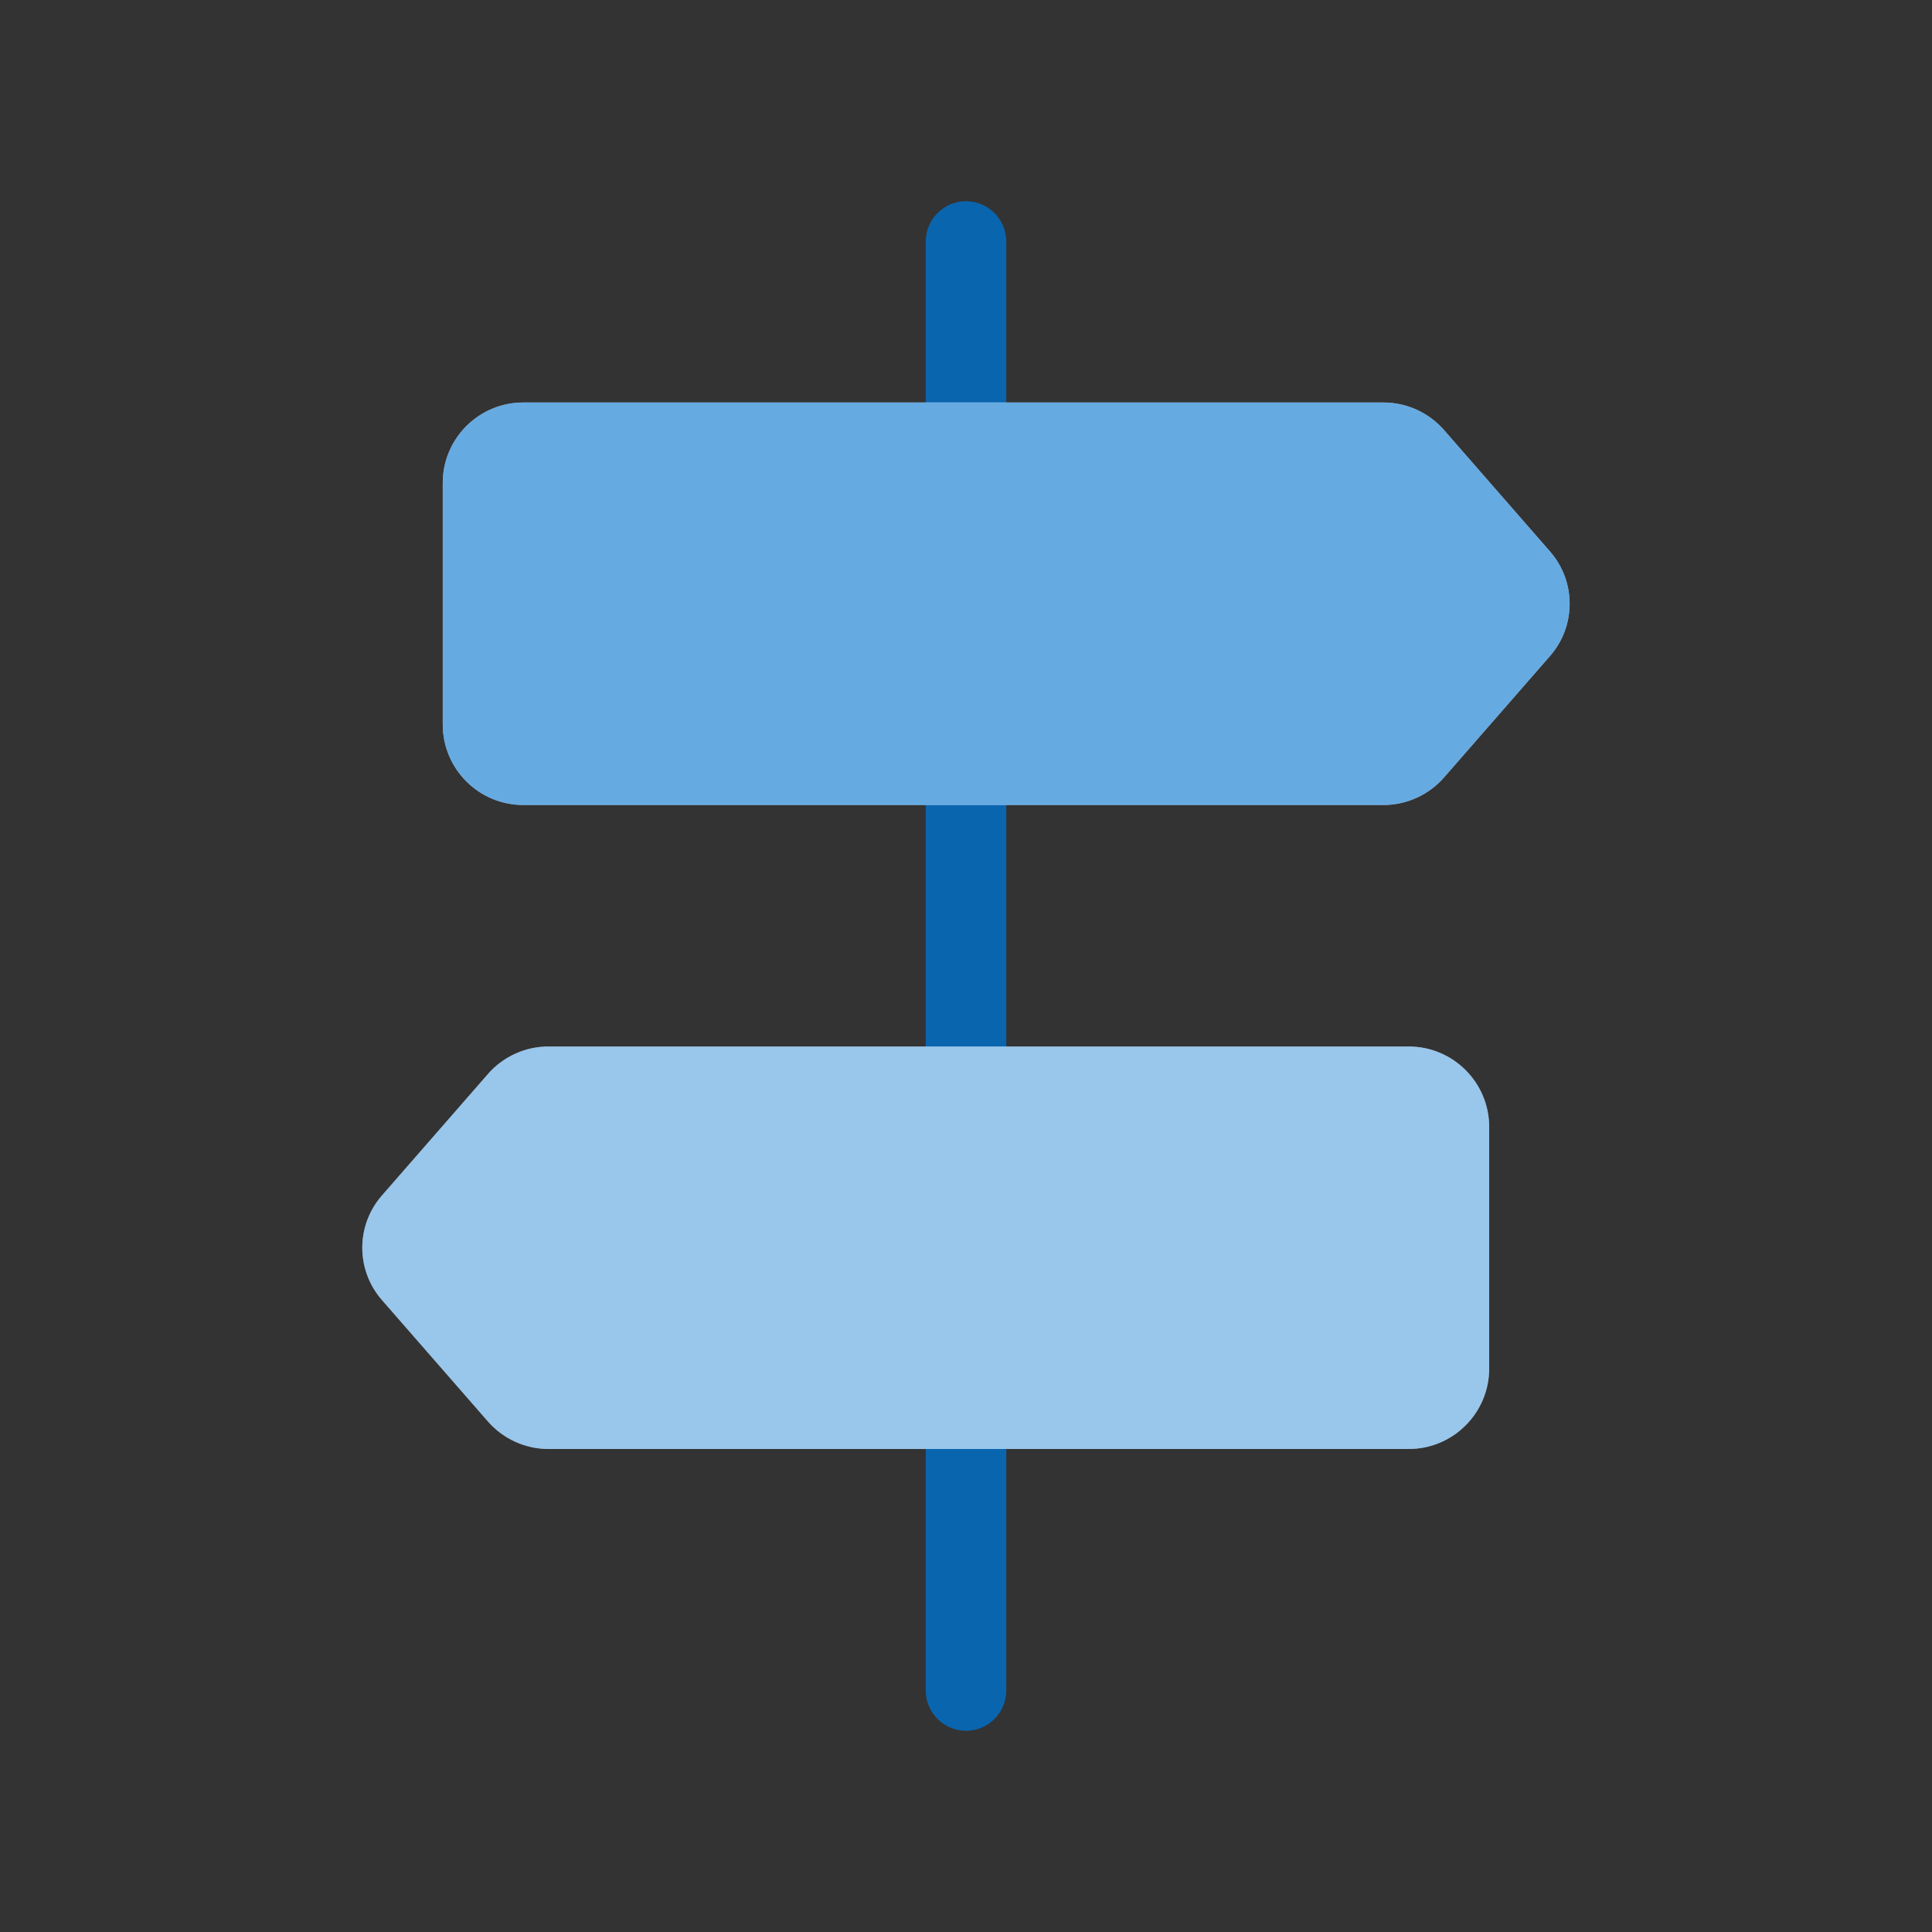
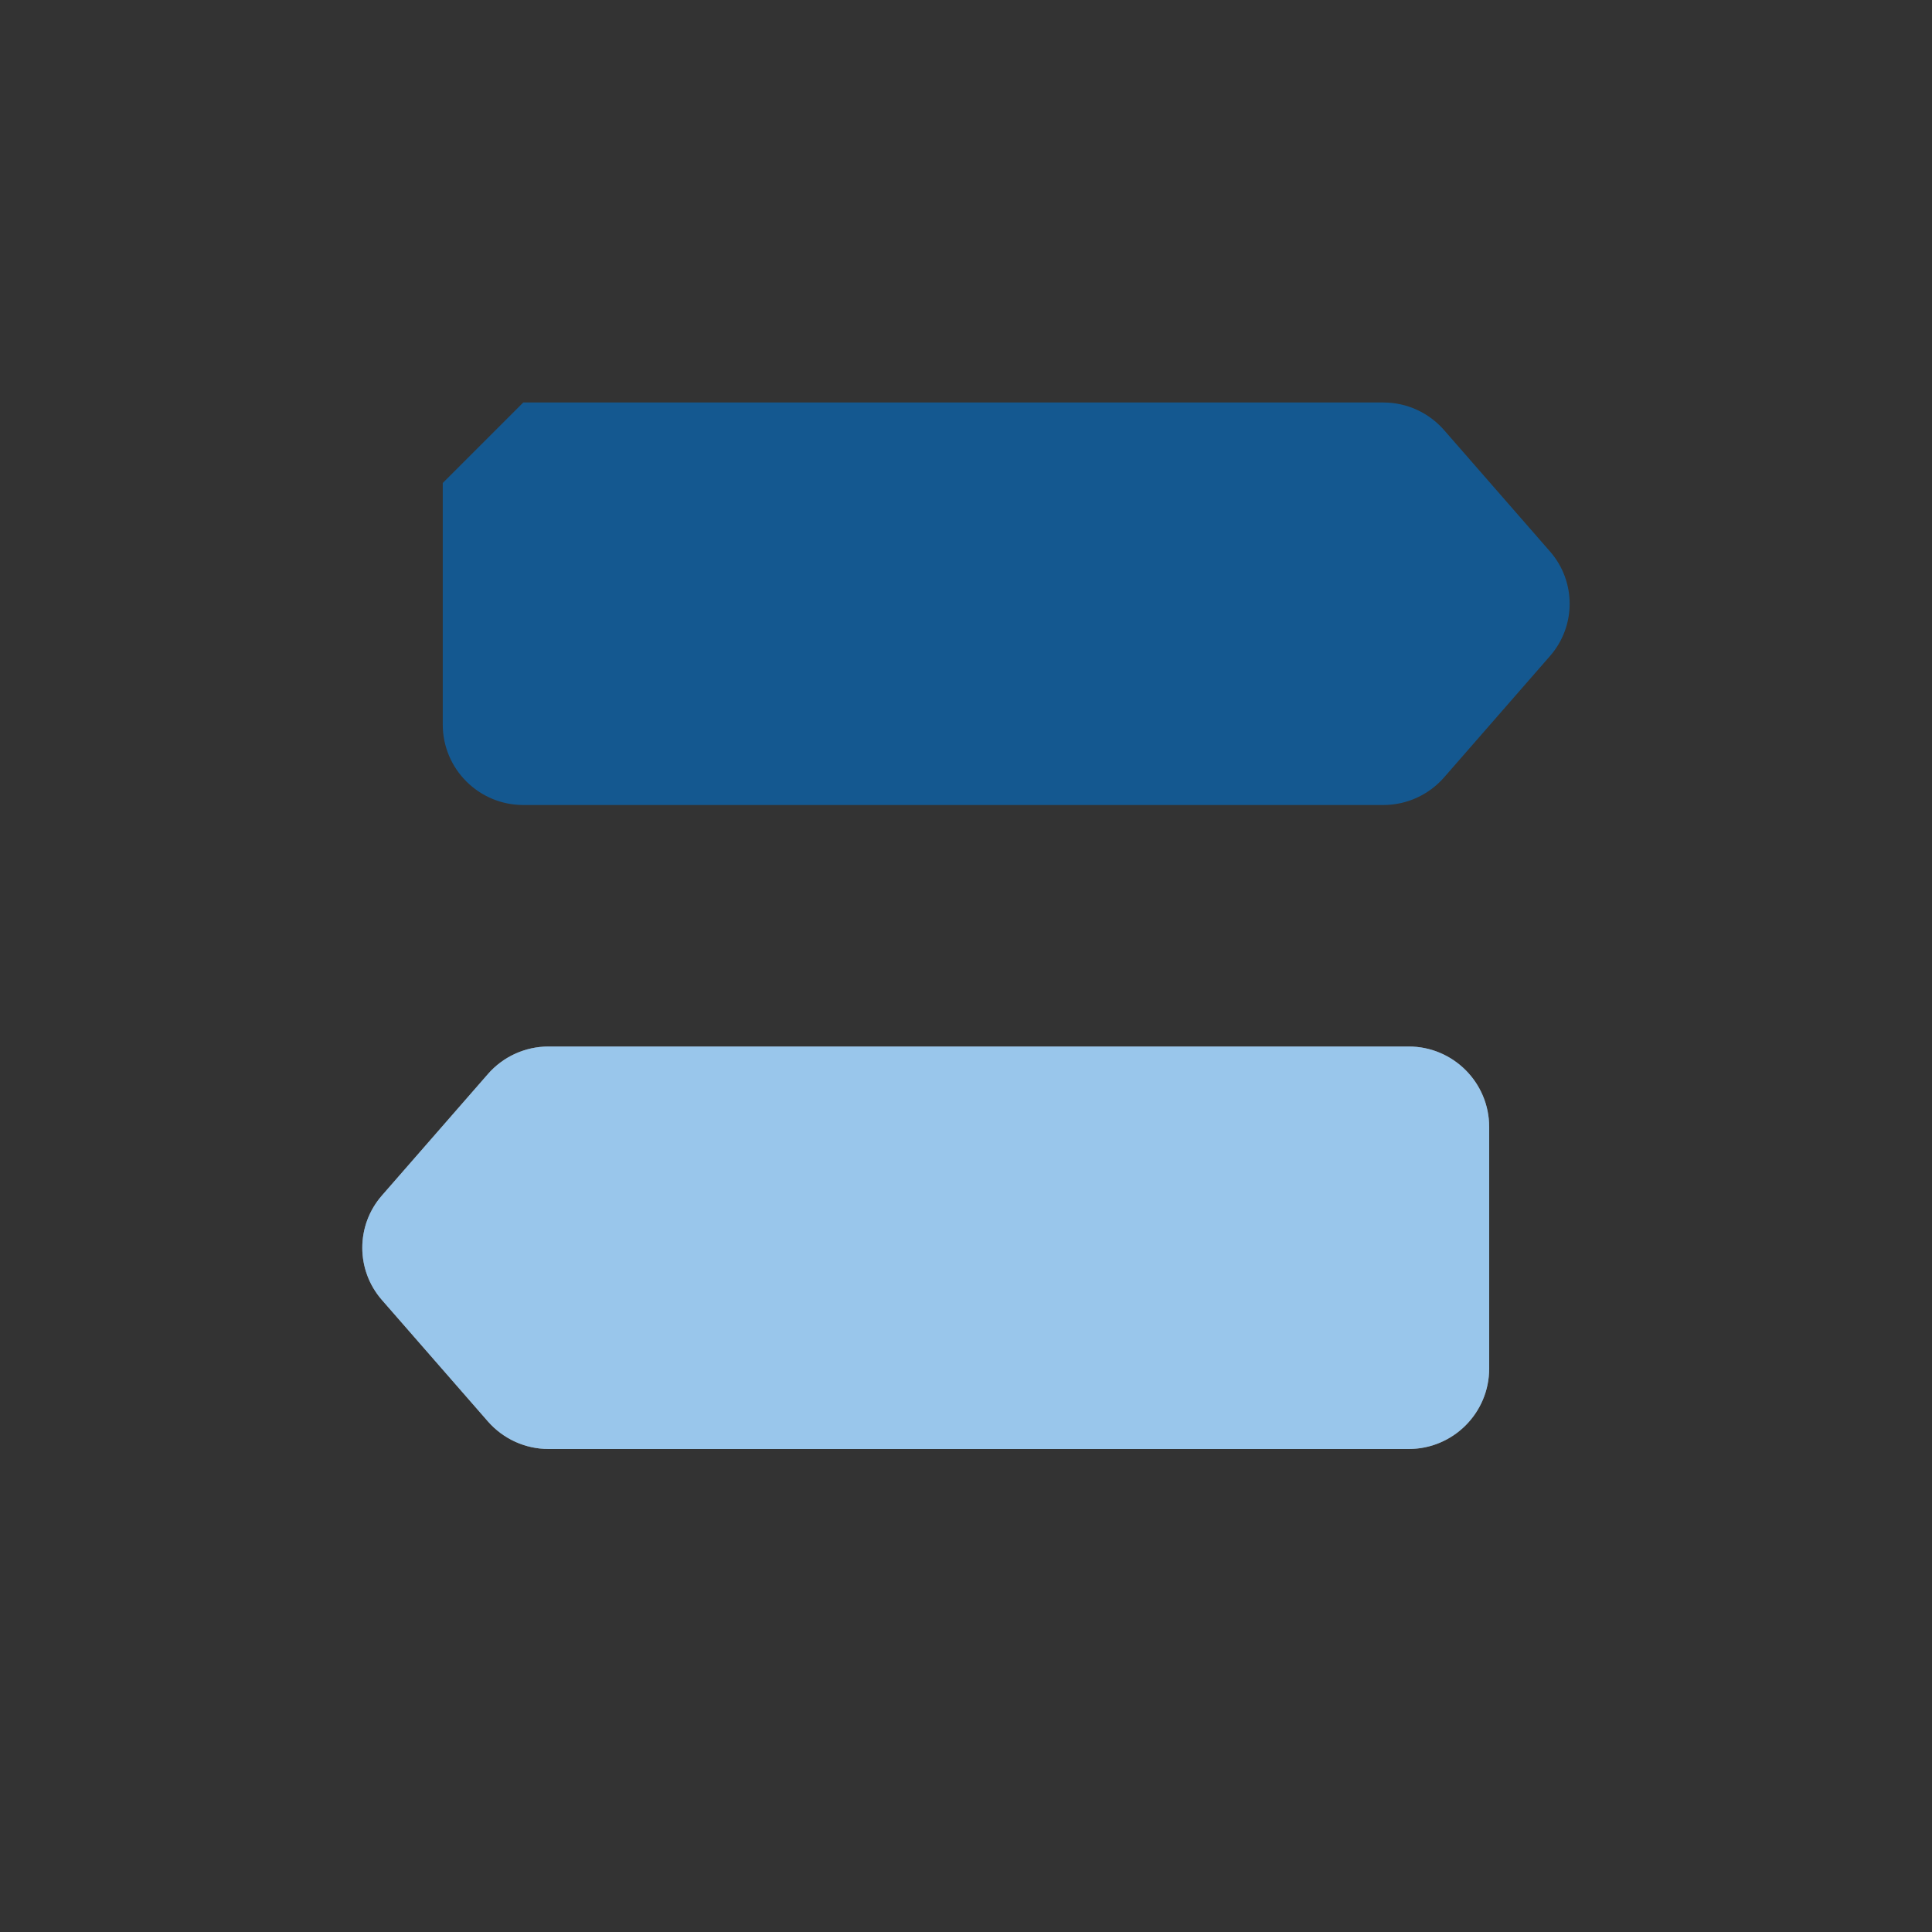
<svg xmlns="http://www.w3.org/2000/svg" width="96" height="96" viewBox="0 0 96 96" fill="none">
  <rect x="0" y="0" width="96" height="96" fill="#333333" stroke="none" />
-   <path d="M48 52V40" stroke="#0072CE" stroke-opacity="0.8" stroke-width="4" stroke-linecap="round" stroke-linejoin="round" />
-   <path d="M48 20V12" stroke="#0072CE" stroke-opacity="0.8" stroke-width="4" stroke-linecap="round" stroke-linejoin="round" />
-   <path d="M48 84V72" stroke="#0072CE" stroke-opacity="0.8" stroke-width="4" stroke-linecap="round" stroke-linejoin="round" />
-   <path fill-rule="evenodd" clip-rule="evenodd" d="M26 20H68.74C69.896 20 70.992 20.5 71.752 21.368L77.02 27.404C78.32 28.892 78.32 31.108 77.02 32.596L71.752 38.632C70.992 39.5 69.896 40 68.74 40H26C23.792 40 22 38.208 22 36V24C22 21.792 23.792 20 26 20Z" fill="white" />
-   <path fill-rule="evenodd" clip-rule="evenodd" d="M26 20H68.74C69.896 20 70.992 20.5 71.752 21.368L77.02 27.404C78.32 28.892 78.32 31.108 77.02 32.596L71.752 38.632C70.992 39.5 69.896 40 68.74 40H26C23.792 40 22 38.208 22 36V24C22 21.792 23.792 20 26 20Z" fill="#0072CE" fill-opacity="0.6" />
+   <path fill-rule="evenodd" clip-rule="evenodd" d="M26 20H68.74C69.896 20 70.992 20.5 71.752 21.368L77.02 27.404C78.32 28.892 78.32 31.108 77.02 32.596L71.752 38.632C70.992 39.5 69.896 40 68.74 40H26C23.792 40 22 38.208 22 36V24Z" fill="#0072CE" fill-opacity="0.6" />
  <path fill-rule="evenodd" clip-rule="evenodd" d="M69.997 72H27.257C26.101 72 25.005 71.5 24.245 70.632L18.977 64.596C17.677 63.108 17.677 60.892 18.977 59.404L24.245 53.368C25.001 52.5 26.101 52 27.257 52H69.997C72.205 52 73.997 53.792 73.997 56V68C73.997 70.208 72.205 72 69.997 72Z" fill="white" />
  <path fill-rule="evenodd" clip-rule="evenodd" d="M69.997 72H27.257C26.101 72 25.005 71.5 24.245 70.632L18.977 64.596C17.677 63.108 17.677 60.892 18.977 59.404L24.245 53.368C25.001 52.5 26.101 52 27.257 52H69.997C72.205 52 73.997 53.792 73.997 56V68C73.997 70.208 72.205 72 69.997 72Z" fill="#0072CE" fill-opacity="0.4" />
</svg>